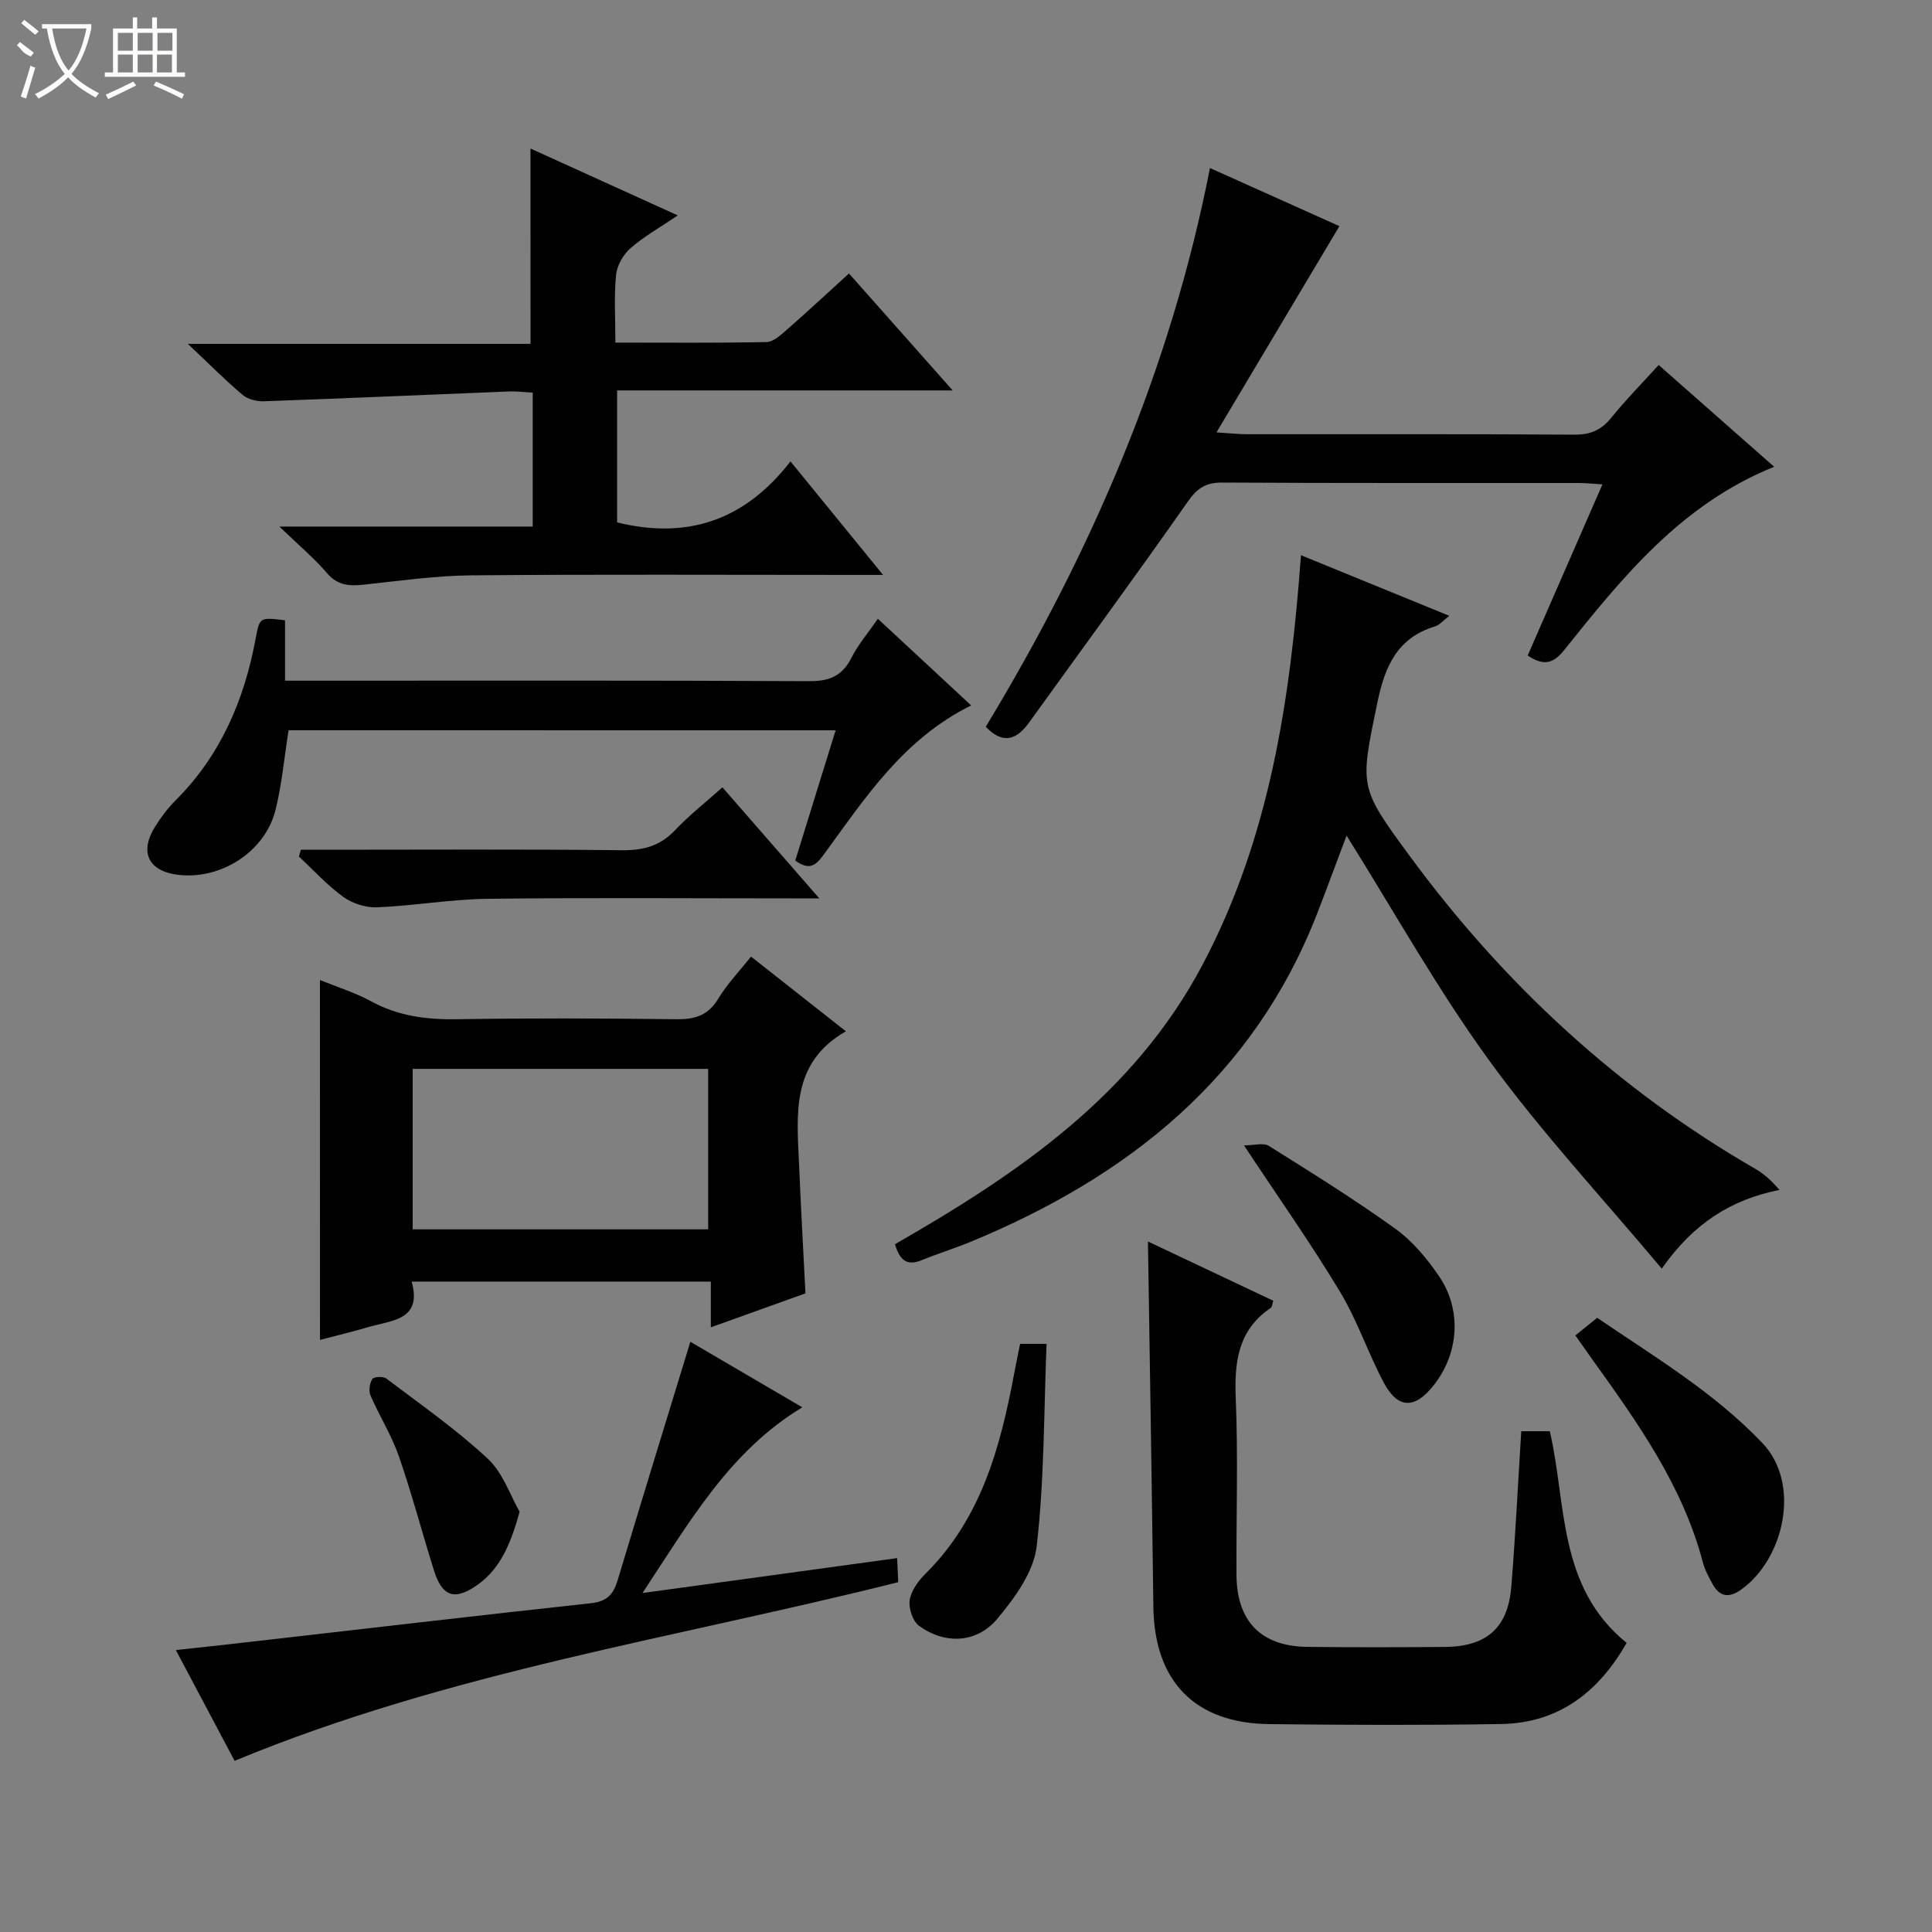
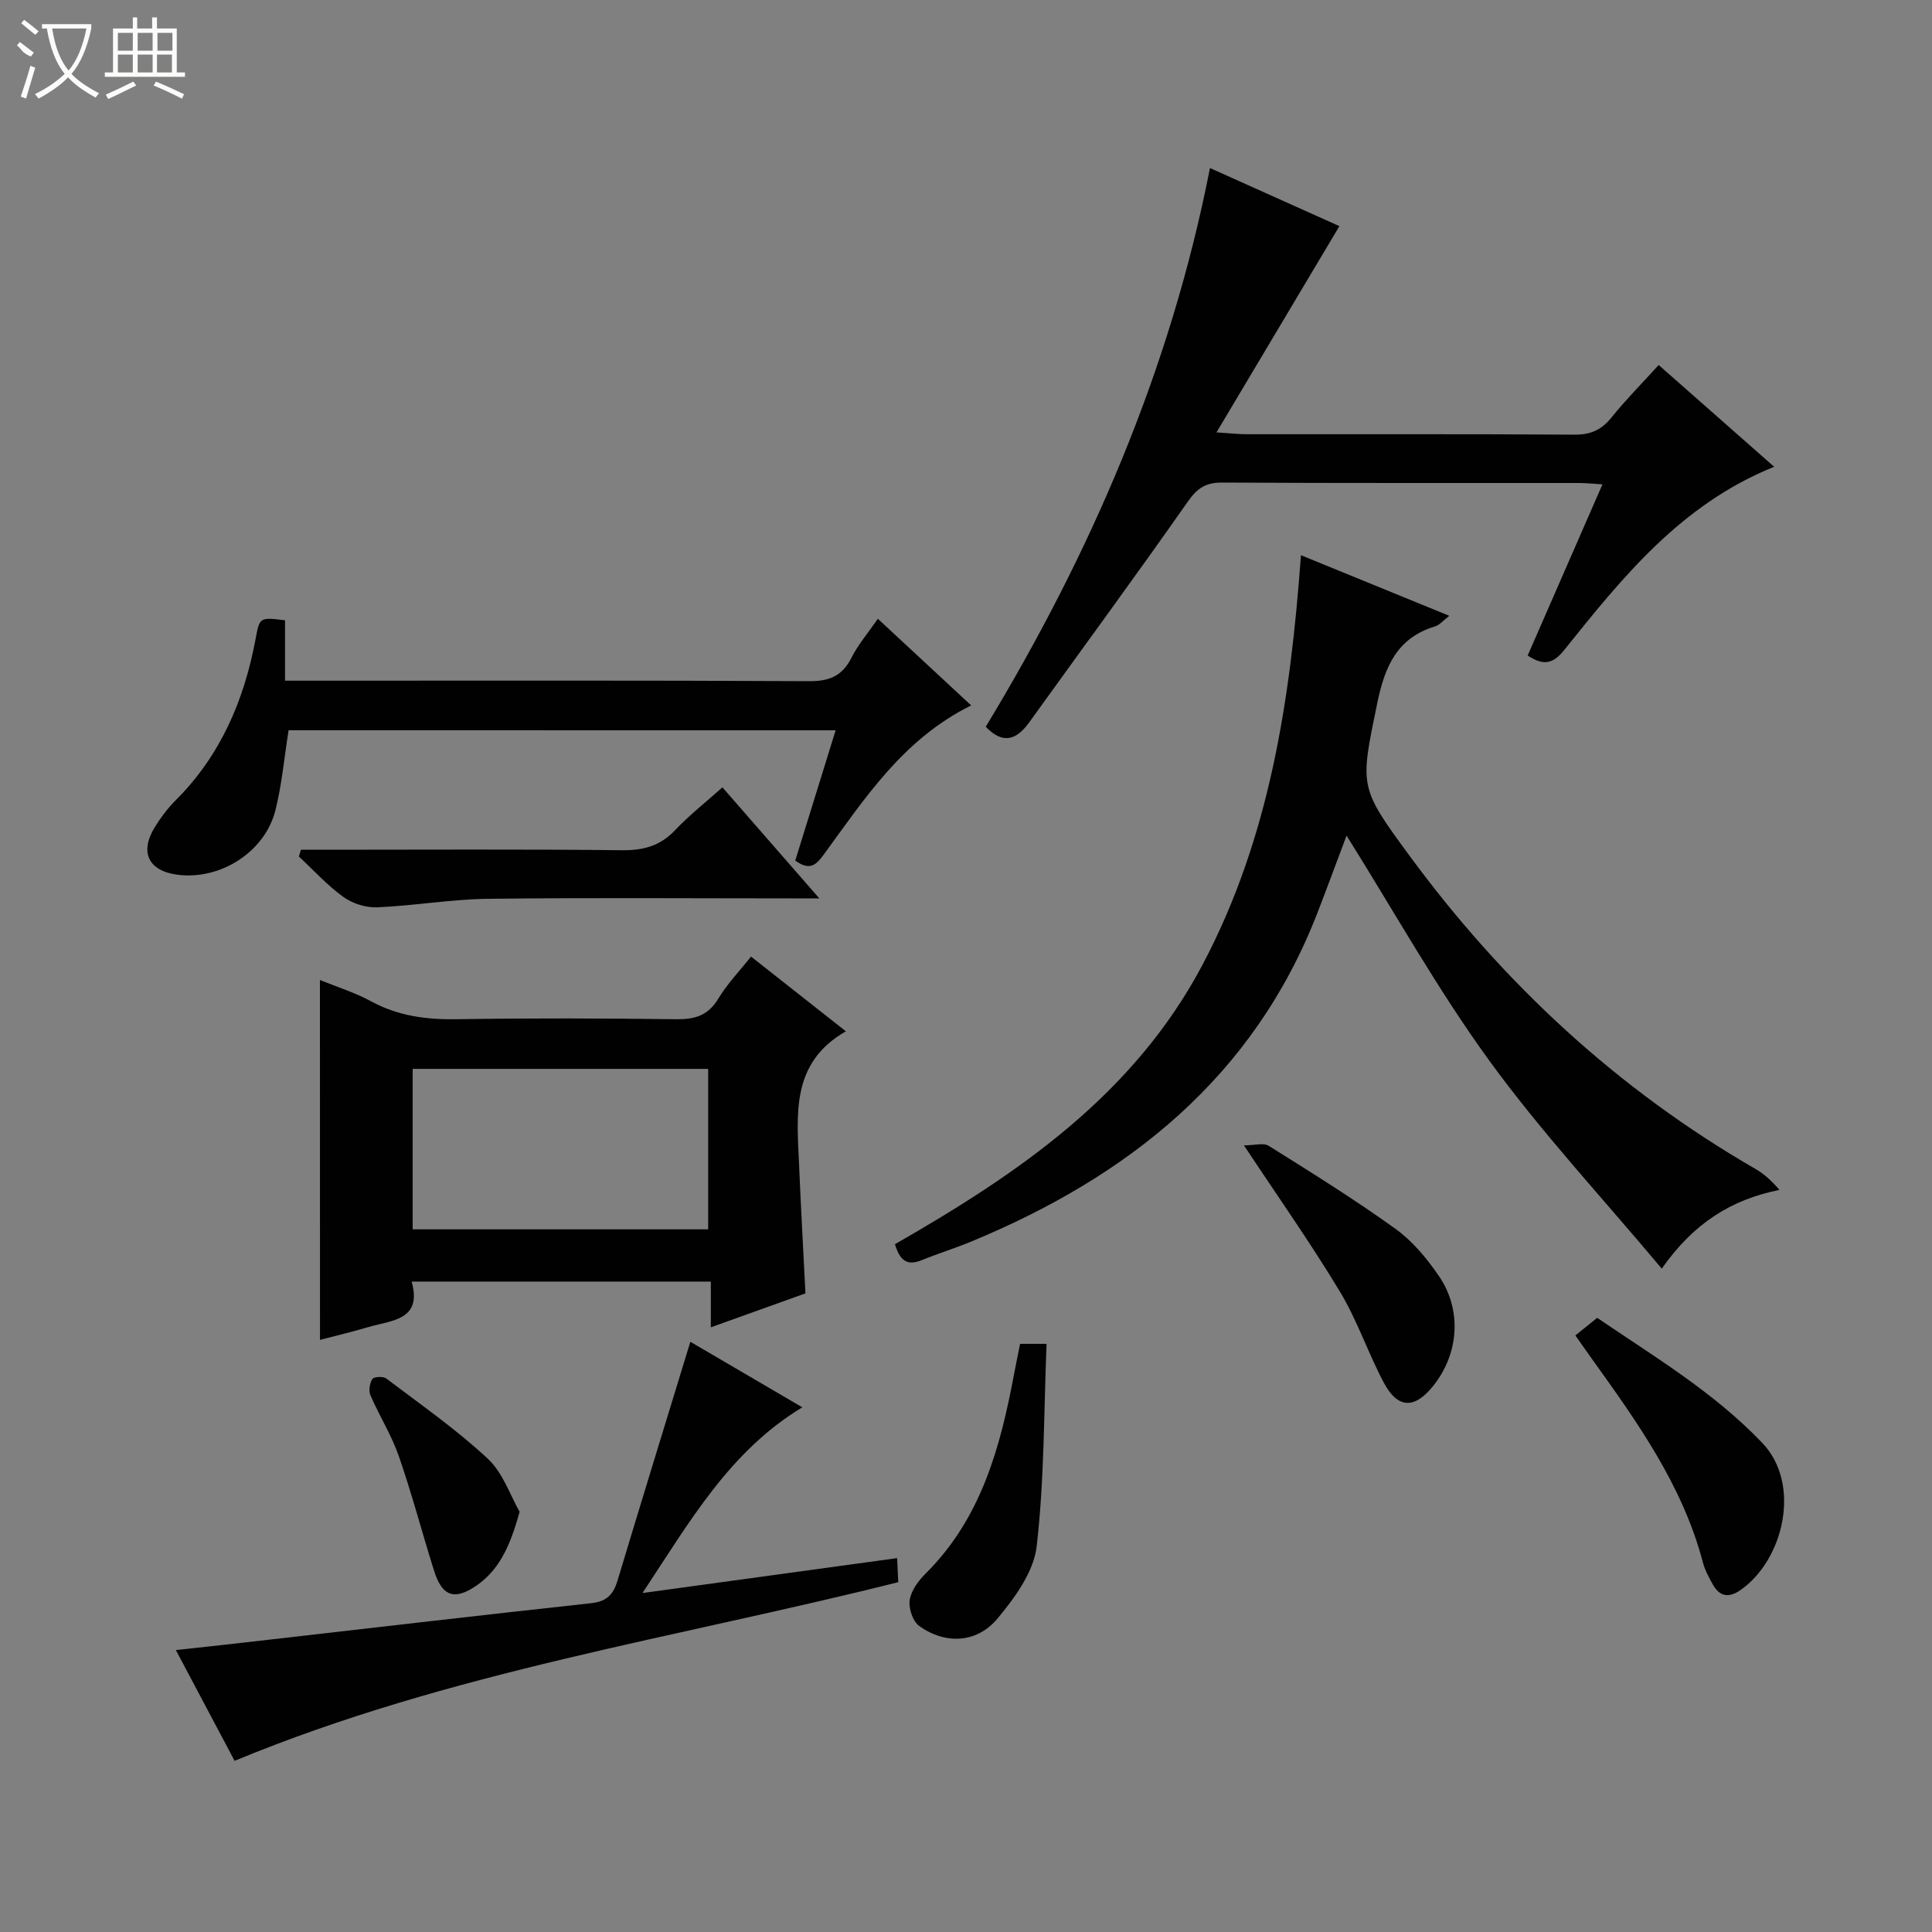
<svg xmlns="http://www.w3.org/2000/svg" enable-background="new 0 0 400 400" viewBox="0 0 400 400">
  <rect x="0" y="0" width="400" height="400" fill="#808080" stroke="none" />
  <g fill="#010102">
    <path d="m269.35 114.95c10.27 4.19 20.23 8.26 30.71 12.55-1.23.93-1.99 1.9-2.96 2.19-7.88 2.39-10.4 8.37-11.94 15.82-3.59 17.42-3.84 17.37 6.66 31.65 19.47 26.5 43.11 48.39 71.65 64.87 1.75 1.01 3.28 2.38 4.95 4.33-10.02 2-17.8 6.92-24.37 16.3-12.29-14.67-24.89-28.19-35.68-43.03-10.81-14.87-19.81-31.05-29.58-46.63-1.82 4.83-3.89 10.47-6.06 16.07-13.19 33.95-39.1 54.51-71.69 68-3.37 1.39-6.87 2.47-10.25 3.85-3.2 1.3-4.55-.2-5.5-3.32 25.56-14.65 49.42-30.88 63.71-57.91 13.93-26.38 18.16-54.89 20.35-84.74z" />
-     <path d="m109.83 30.75c9.88 4.49 19.82 9 30.5 13.85-3.65 2.47-6.98 4.33-9.79 6.79-1.51 1.31-2.8 3.58-2.99 5.54-.44 4.42-.14 8.92-.14 14 10.77 0 21.03.1 31.28-.11 1.39-.03 2.91-1.41 4.11-2.46 4.25-3.72 8.39-7.57 12.97-11.74 7.02 7.92 13.94 15.72 21.47 24.21-23.55 0-46.38 0-69.47 0v27.33c14.62 3.59 26.48-.47 35.89-12.63 6.52 8 12.44 15.25 19.17 23.5-2.85 0-4.58 0-6.31 0-26.32 0-52.64-.14-78.95.09-7.44.07-14.87 1.14-22.29 1.93-2.96.32-5.37.17-7.56-2.37-2.66-3.1-5.83-5.76-9.87-9.66h52.44c0-9.49 0-18.41 0-27.73-1.72-.09-3.33-.31-4.92-.24-16.92.67-33.85 1.43-50.77 2.03-1.47.05-3.31-.42-4.39-1.34-3.55-3-6.83-6.31-11.32-10.55h70.95c-.01-13.7-.01-26.75-.01-40.44z" />
    <path d="m367.32 96.64c-19.3 7.78-31.41 22.9-43.5 37.98-2.24 2.79-4.22 3.3-7.53 1.1 5.1-11.68 10.18-23.31 15.48-35.44-1.93-.12-3.34-.27-4.75-.28-24.65-.02-49.29.05-73.94-.09-3.38-.02-5.16 1.1-7.12 3.89-10.77 15.38-21.89 30.5-32.86 45.74-2.59 3.6-5.4 4.7-9.01.93 21.68-35.82 38.22-73.82 46.42-115.68 9.22 4.14 18.42 8.27 26.8 12.03-8.31 13.94-16.58 27.81-25.45 42.7 3.09.2 4.63.38 6.18.38 22.65.02 45.3-.06 67.94.09 3.33.02 5.57-.96 7.63-3.52 3.01-3.73 6.4-7.15 9.8-10.9 7.99 7.05 15.71 13.85 23.91 21.07z" />
    <path d="m66.24 202.9c3.63 1.48 7.29 2.61 10.59 4.41 5.6 3.05 11.45 3.81 17.73 3.71 15.14-.24 30.29-.19 45.44 0 3.82.05 6.57-.73 8.68-4.21 1.87-3.1 4.45-5.78 6.81-8.76 6.56 5.17 13.05 10.28 19.64 15.47-11.46 6.55-10.13 17.26-9.69 27.62.37 8.77.86 17.54 1.32 26.64-6.23 2.23-12.57 4.51-19.59 7.03 0-3.43 0-6.29 0-9.47-20.77 0-41 0-61.94 0 2.24 8.04-4.15 7.99-9.01 9.43-3.27.97-6.6 1.75-9.97 2.64-.01-25-.01-49.36-.01-74.51zm19.2 51.62h61.18c0-11.33 0-22.24 0-33.22-20.54 0-40.76 0-61.18 0z" />
-     <path d="m237.67 257.04c8.55 4.04 17.21 8.13 25.94 12.26-.2.63-.2 1.28-.51 1.48-6.77 4.58-7.56 11.16-7.25 18.73.5 12.14.09 24.32.15 36.48.04 9.7 5.09 14.87 14.69 14.98 9.49.11 18.99.09 28.48.01 8.64-.08 13.04-3.95 13.73-12.47.86-10.59 1.37-21.2 2.06-32.19h5.91c3.5 14.99 1.55 32.16 15.91 43.83-5.68 9.93-13.84 16.59-25.97 16.79-15.99.26-31.98.2-47.97.02-15.48-.17-23.85-8.85-24.05-24.32-.31-25.1-.73-50.21-1.12-75.6z" />
    <path d="m59.75 151.19c-.93 5.85-1.4 11.32-2.73 16.58-2.19 8.65-11.41 14.47-20.25 13.34-6.04-.78-7.94-4.66-4.69-9.91 1.22-1.97 2.65-3.87 4.28-5.5 9.29-9.27 14.18-20.7 16.55-33.38.85-4.53.79-4.54 6.1-3.9v12.51h6.16c34.13 0 68.27-.08 102.4.1 4.18.02 6.81-1.09 8.71-4.84 1.39-2.75 3.46-5.16 5.47-8.08 6.59 6.12 12.87 11.95 19.32 17.94-14.06 6.95-21.97 19.19-30.47 30.81-1.6 2.19-2.9 3.52-5.95 1.31 2.72-8.77 5.49-17.72 8.36-26.97-38.04-.01-75.62-.01-113.26-.01z" />
    <path d="m48.57 364.56c-3.75-7.07-7.77-14.65-12.16-22.93 5.18-.57 9.71-1.05 14.23-1.57 23.92-2.73 47.84-5.54 71.78-8.14 3.24-.35 4.58-1.84 5.44-4.7 4.92-16.34 9.94-32.65 15.07-49.42 7.51 4.39 15.2 8.9 23.18 13.57-15.03 9.08-23.23 23.54-33.09 38.45 18.27-2.5 35.24-4.83 52.72-7.23.09 1.93.16 3.49.23 4.98-45.94 11.56-92.77 18.51-137.4 36.99z" />
    <path d="m149.57 163.01c6.46 7.4 12.86 14.74 20.06 22.99-2.65 0-4.22 0-5.8 0-20.98 0-41.97-.17-62.95.09-7.6.1-15.18 1.44-22.78 1.76-2.33.1-5.1-.77-7-2.14-3.35-2.41-6.18-5.55-9.22-8.38.14-.47.28-.94.42-1.4h5.01c20.49 0 40.97-.13 61.45.1 4.47.05 7.94-.89 11.05-4.19 2.96-3.13 6.39-5.81 9.76-8.83z" />
    <path d="m326.16 276.49c1.51-1.22 2.79-2.25 4.52-3.65 11.7 7.98 24.1 15.34 34.19 25.91 8.13 8.51 4.45 24.16-4.47 30.42-2.42 1.7-4.35 1.45-5.79-1.14-.8-1.45-1.62-2.95-2.04-4.53-4.2-15.97-13.6-29.09-23.02-42.21-1.04-1.48-2.08-2.96-3.39-4.8z" />
    <path d="m257.55 237.14c2.09 0 4.02-.6 5.14.1 8.85 5.54 17.72 11.06 26.19 17.15 3.55 2.55 6.55 6.16 9.04 9.81 4.83 7.07 4.11 16.11-1.17 22.71-3.89 4.87-7.37 4.79-10.28-.7-3.25-6.14-5.47-12.85-9.04-18.77-5.98-9.93-12.68-19.42-19.88-30.3z" />
    <path d="m211.2 278.23h5.48c-.57 14.16-.45 28.15-2.05 41.94-.61 5.27-4.52 10.63-8.12 14.95-4.27 5.12-10.83 5.38-16.2 1.52-1.33-.95-2.22-3.66-1.97-5.35.29-1.96 1.78-3.99 3.27-5.47 11.48-11.38 15.47-26.03 18.32-41.22.39-2.09.83-4.17 1.27-6.37z" />
    <path d="m107.58 312.99c-1.96 7.1-4.29 12.5-9.77 15.83-4.06 2.46-6.37 1.41-7.97-3.7-2.47-7.86-4.56-15.84-7.26-23.62-1.51-4.36-4.04-8.35-5.88-12.61-.41-.94-.17-2.5.39-3.38.31-.49 2.25-.59 2.88-.11 7.12 5.39 14.49 10.53 21 16.59 3.19 2.97 4.71 7.72 6.61 11z" />
  </g>
  <path d="m6.4 11.7c-2-.8-1.9-1.6-2.9-2.3l.6-.7c.9.7 1.9 1.4 2.9 2.2zm-2.1 8.3c.7-2.1 1.4-4.2 2-6.4.2.1.6.3 1 .4-.7 2.3-1.3 4.4-1.9 6.4zm3-12.8c-1.1-.9-2.1-1.7-2.9-2.4l.6-.7c1 .8 2 1.5 3 2.4zm1.4-1.3v-.9h10.2v.9c-.9 4.2-2.3 7.3-4.1 9.4 1.3 1.4 3.2 2.7 5.7 4-.2.2-.4.5-.7.9-2.5-1.4-4.4-2.7-5.7-4.2-1.4 1.5-3.5 3-6.1 4.4 0 0 0 0-.1-.1-.3-.4-.5-.7-.7-.8 2.7-1.3 4.7-2.8 6.2-4.2-1.8-2.2-3-5.3-3.7-9.4zm9.2 0h-7.1c.6 3.8 1.7 6.7 3.4 8.7 1.7-2 2.9-4.8 3.7-8.7z" fill="#fbfcfa" />
  <path d="m31.6 3.6h.9v2.3h4.1v9.1h1.7v.9h-16.6v-.9h1.7v-9.1h4.1v-2.3h.9v2.3h3.1v-2.3zm-4 13.3.6.8c-1.9.9-3.8 1.9-5.8 2.8-.2-.3-.3-.6-.5-.9 2-.9 3.9-1.8 5.7-2.7zm-3.2-10.1v3.7h3.1v-3.7zm0 4.5v3.7h3.1v-3.7zm4.1-4.5v3.7h3.1v-3.7zm0 4.5v3.7h3.1v-3.7zm9.1 9.1c-2.1-1.1-4.1-2-5.8-2.7l.5-.8c2.2.9 4.1 1.8 5.8 2.6l-.4.9zm-1.9-13.6h-3.1v3.7h3.1zm-3.2 4.5v3.7h3.1v-3.7z" fill="#fbfcfa" />
</svg>